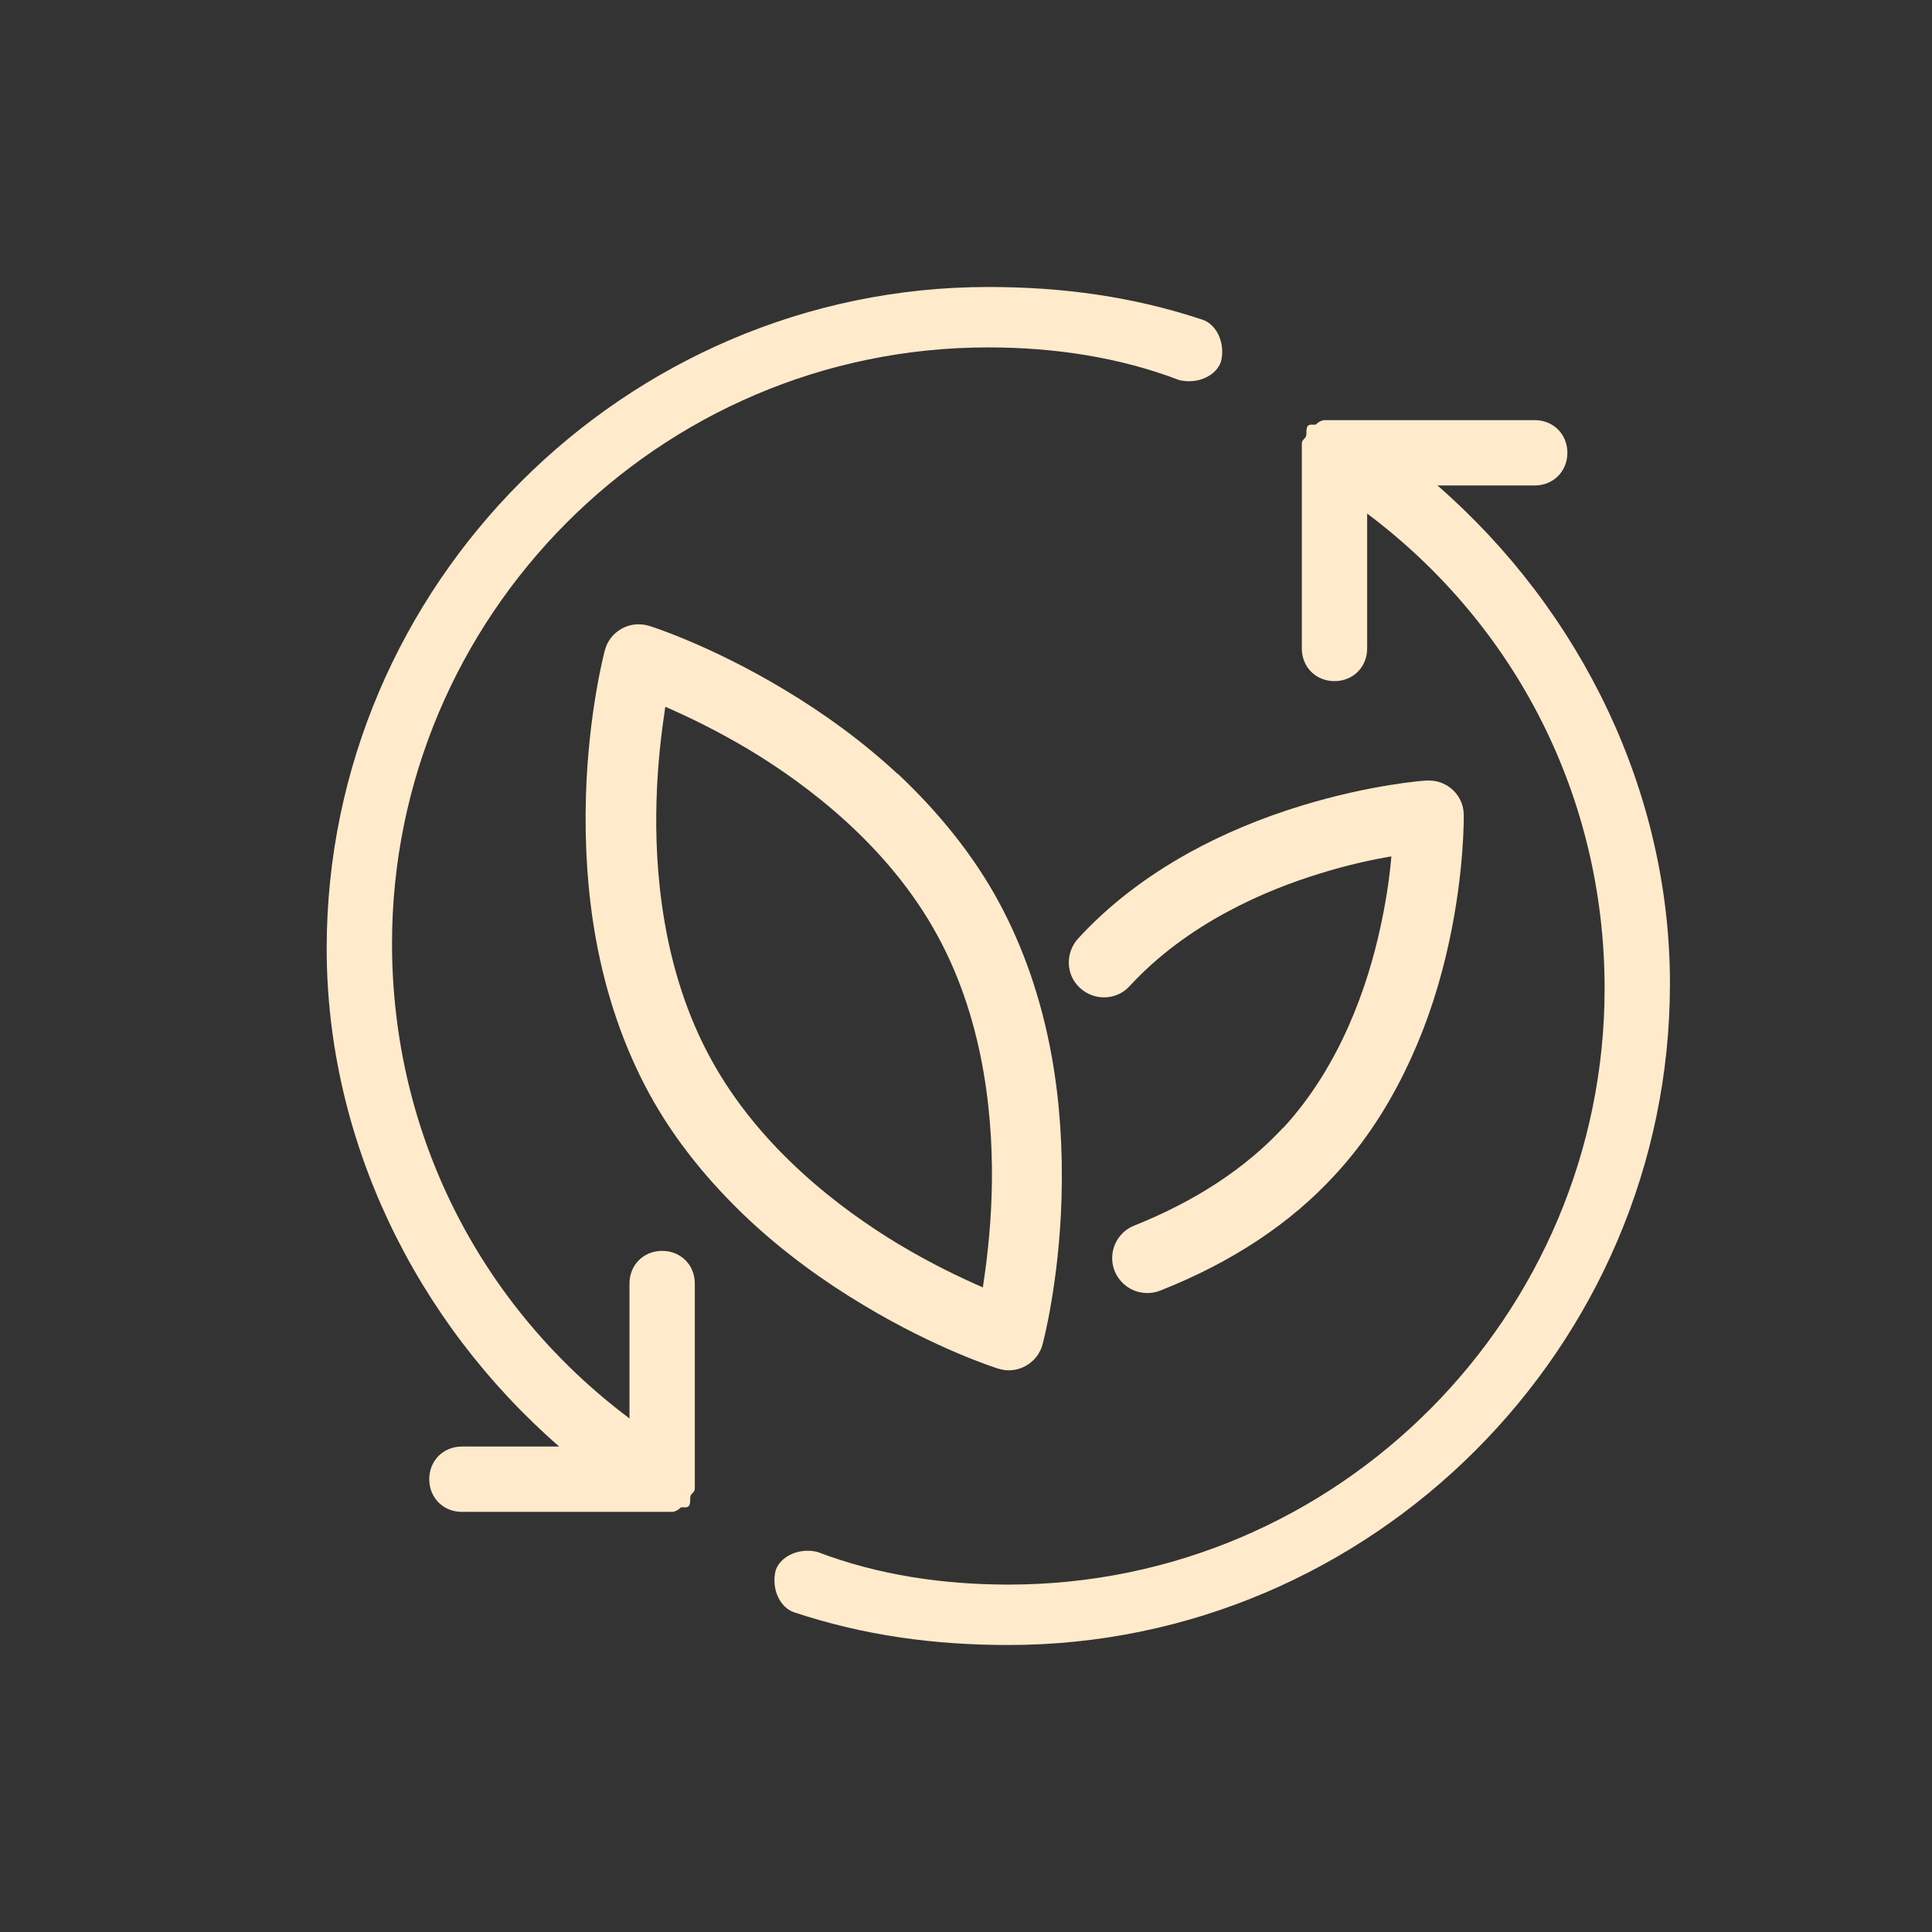
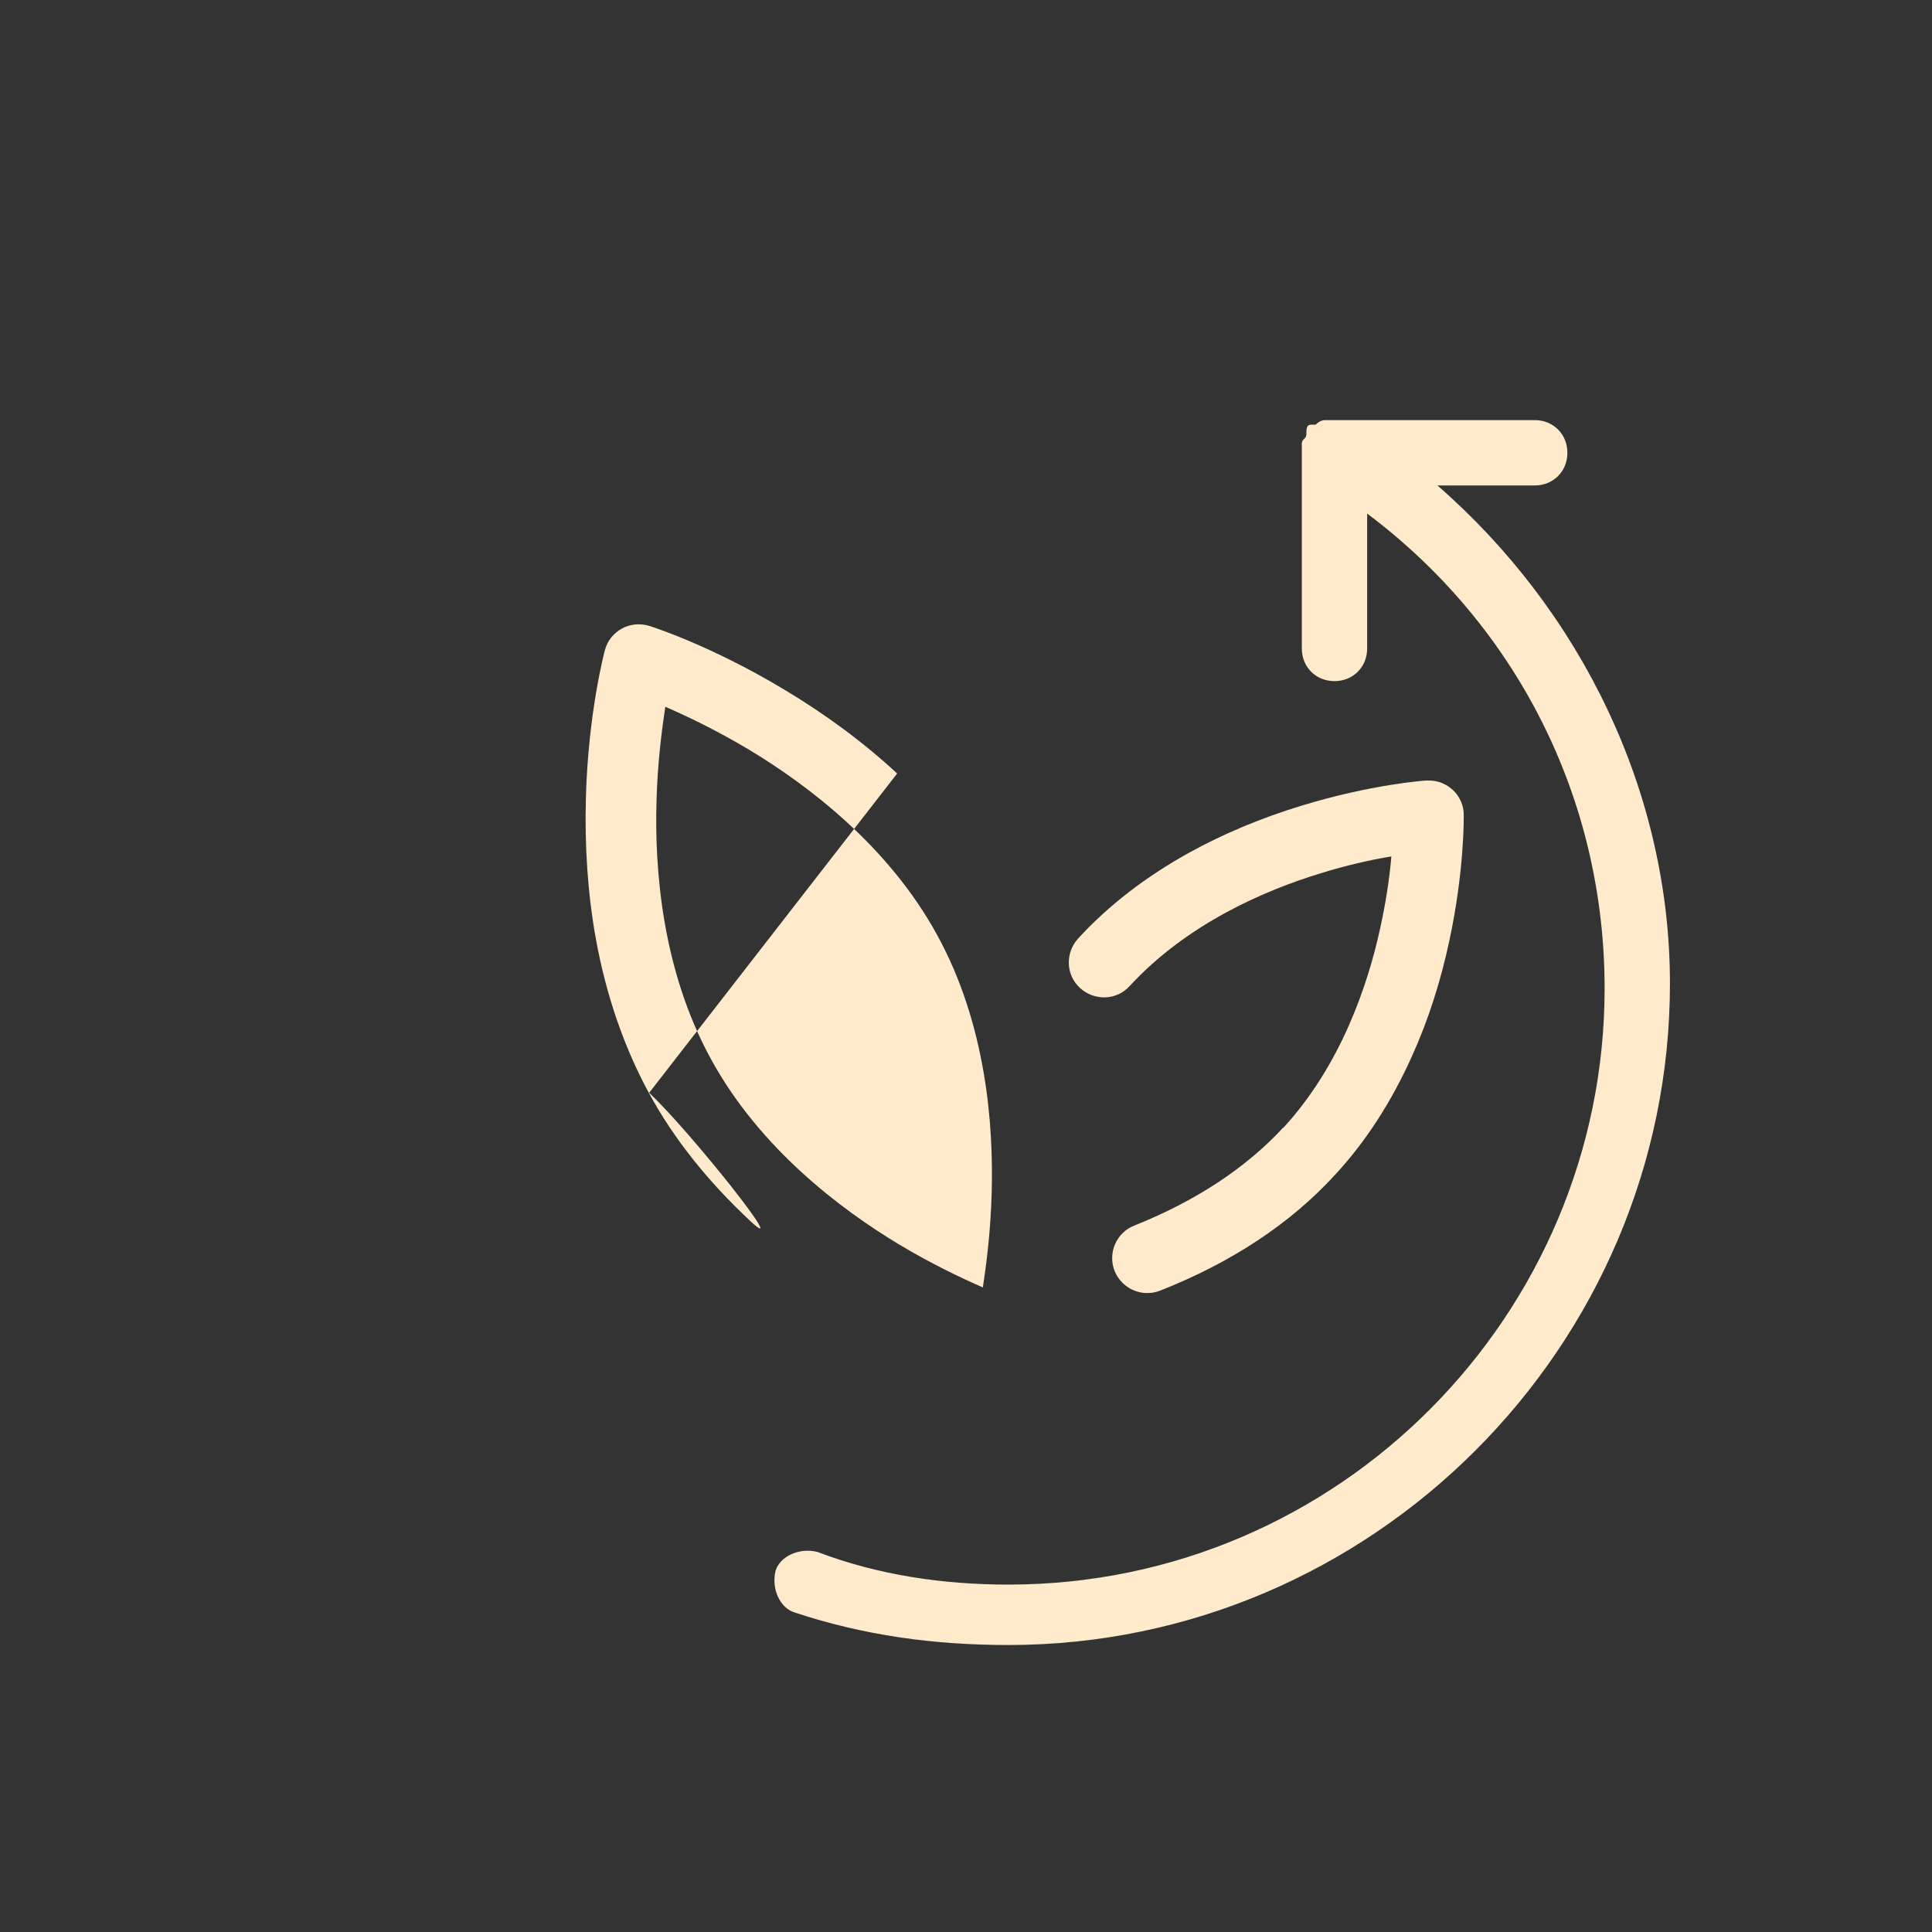
<svg xmlns="http://www.w3.org/2000/svg" id="_图层_1" viewBox="0 0 55 55">
  <rect x="0" y="0" width="55" height="55" fill="#333333" stroke="none" />
  <defs>
    <style>.cls-1{fill:#ffeacc;stroke-width:0px;}</style>
  </defs>
  <path class="cls-1" d="m40.91,13.82h2.78c.53,0,.93-.4.93-.93s-.4-.93-.93-.93h-5.97q-.13,0-.27.13h-.13c-.13,0-.13.13-.13.27s-.13.13-.13.27v5.83c0,.53.4.93.93.93s.93-.4.93-.93v-3.84c4.24,3.18,6.76,8.09,6.76,13.52,0,9.28-7.56,16.97-16.97,16.97-1.86,0-3.71-.27-5.44-.93-.53-.13-1.06.13-1.19.53-.13.53.13,1.06.53,1.19,1.99.66,3.98.93,6.1.93,10.34,0,18.83-8.49,18.83-18.83,0-5.44-2.52-10.61-6.63-14.19h0Z" />
-   <path class="cls-1" d="m15.93,41.18h-2.78c-.53,0-.93.4-.93.93s.4.93.93.93h5.97q.13,0,.27-.13h.13c.13,0,.13-.13.13-.27s.13-.13.13-.27v-5.83c0-.53-.4-.93-.93-.93s-.93.4-.93.93v3.84c-4.24-3.18-6.76-8.09-6.76-13.52,0-9.28,7.56-16.97,16.97-16.97,1.86,0,3.71.27,5.44.93.53.13,1.06-.13,1.19-.53.13-.53-.13-1.06-.53-1.19-1.99-.66-3.98-.93-6.1-.93-10.34,0-18.83,8.49-18.83,18.83,0,5.44,2.52,10.61,6.63,14.19h0Z" />
-   <path class="cls-1" d="m25.54,22.02c-.95-.88-2.04-1.69-3.25-2.41-2.05-1.23-3.73-1.77-3.8-1.79-.26-.08-.54-.06-.78.07-.24.13-.42.35-.49.62-.02.07-.47,1.78-.54,4.16-.04,1.41.05,2.76.28,4.04.29,1.61.8,3.09,1.51,4.4s1.69,2.53,2.89,3.65c.95.88,2.04,1.69,3.25,2.41,2.05,1.23,3.73,1.77,3.8,1.79.1.03.2.05.3.05.17,0,.33-.04.48-.12.24-.13.42-.35.49-.62.02-.07.47-1.78.54-4.16.04-1.41-.05-2.76-.28-4.04-.29-1.61-.8-3.09-1.51-4.4s-1.69-2.53-2.88-3.65h0Zm2.69,11.97c-.03,1.07-.15,2-.25,2.66-.62-.27-1.46-.67-2.38-1.22-1.68-1.01-3.98-2.75-5.36-5.28-1.39-2.53-1.61-5.4-1.55-7.37.03-1.07.15-2,.25-2.66.62.27,1.46.67,2.38,1.22,1.68,1.01,3.98,2.75,5.36,5.28,1.39,2.53,1.61,5.4,1.55,7.37Zm8.31-1.9c-1.07,1.16-2.5,2.1-4.25,2.8-.51.2-.76.78-.56,1.29.16.39.53.63.93.63.12,0,.25-.02.37-.07,2.03-.8,3.71-1.91,4.98-3.3.87-.94,1.6-2.07,2.18-3.36.46-1.01.82-2.13,1.07-3.3.43-2,.41-3.52.41-3.58,0-.55-.46-.99-1.01-.98-.02,0-.03,0-.05,0-.06,0-1.57.11-3.54.71-1.15.35-2.23.8-3.21,1.34-1.23.68-2.3,1.5-3.17,2.45-.37.41-.35,1.04.06,1.41.41.37,1.04.35,1.41-.06,1.64-1.78,3.86-2.73,5.44-3.21.77-.24,1.47-.39,2.01-.48-.06.69-.17,1.37-.32,2.05-.35,1.61-1.12,3.9-2.76,5.68h0Z" />
+   <path class="cls-1" d="m25.54,22.02c-.95-.88-2.04-1.69-3.25-2.41-2.05-1.23-3.73-1.77-3.8-1.79-.26-.08-.54-.06-.78.07-.24.13-.42.35-.49.62-.02.07-.47,1.78-.54,4.16-.04,1.41.05,2.76.28,4.04.29,1.61.8,3.09,1.51,4.4s1.69,2.53,2.89,3.65s-1.69-2.53-2.88-3.65h0Zm2.69,11.97c-.03,1.07-.15,2-.25,2.66-.62-.27-1.46-.67-2.38-1.22-1.68-1.01-3.98-2.75-5.36-5.28-1.39-2.53-1.61-5.4-1.55-7.37.03-1.07.15-2,.25-2.66.62.27,1.46.67,2.38,1.22,1.68,1.01,3.98,2.75,5.36,5.28,1.39,2.53,1.61,5.4,1.55,7.37Zm8.31-1.9c-1.07,1.16-2.5,2.1-4.25,2.8-.51.2-.76.78-.56,1.29.16.39.53.63.93.63.12,0,.25-.02.37-.07,2.03-.8,3.71-1.91,4.98-3.3.87-.94,1.6-2.07,2.18-3.36.46-1.01.82-2.13,1.07-3.3.43-2,.41-3.52.41-3.58,0-.55-.46-.99-1.01-.98-.02,0-.03,0-.05,0-.06,0-1.57.11-3.54.71-1.15.35-2.23.8-3.21,1.34-1.23.68-2.3,1.5-3.17,2.45-.37.41-.35,1.04.06,1.41.41.37,1.04.35,1.41-.06,1.64-1.78,3.86-2.73,5.44-3.21.77-.24,1.47-.39,2.01-.48-.06.69-.17,1.37-.32,2.05-.35,1.61-1.12,3.9-2.76,5.68h0Z" />
</svg>